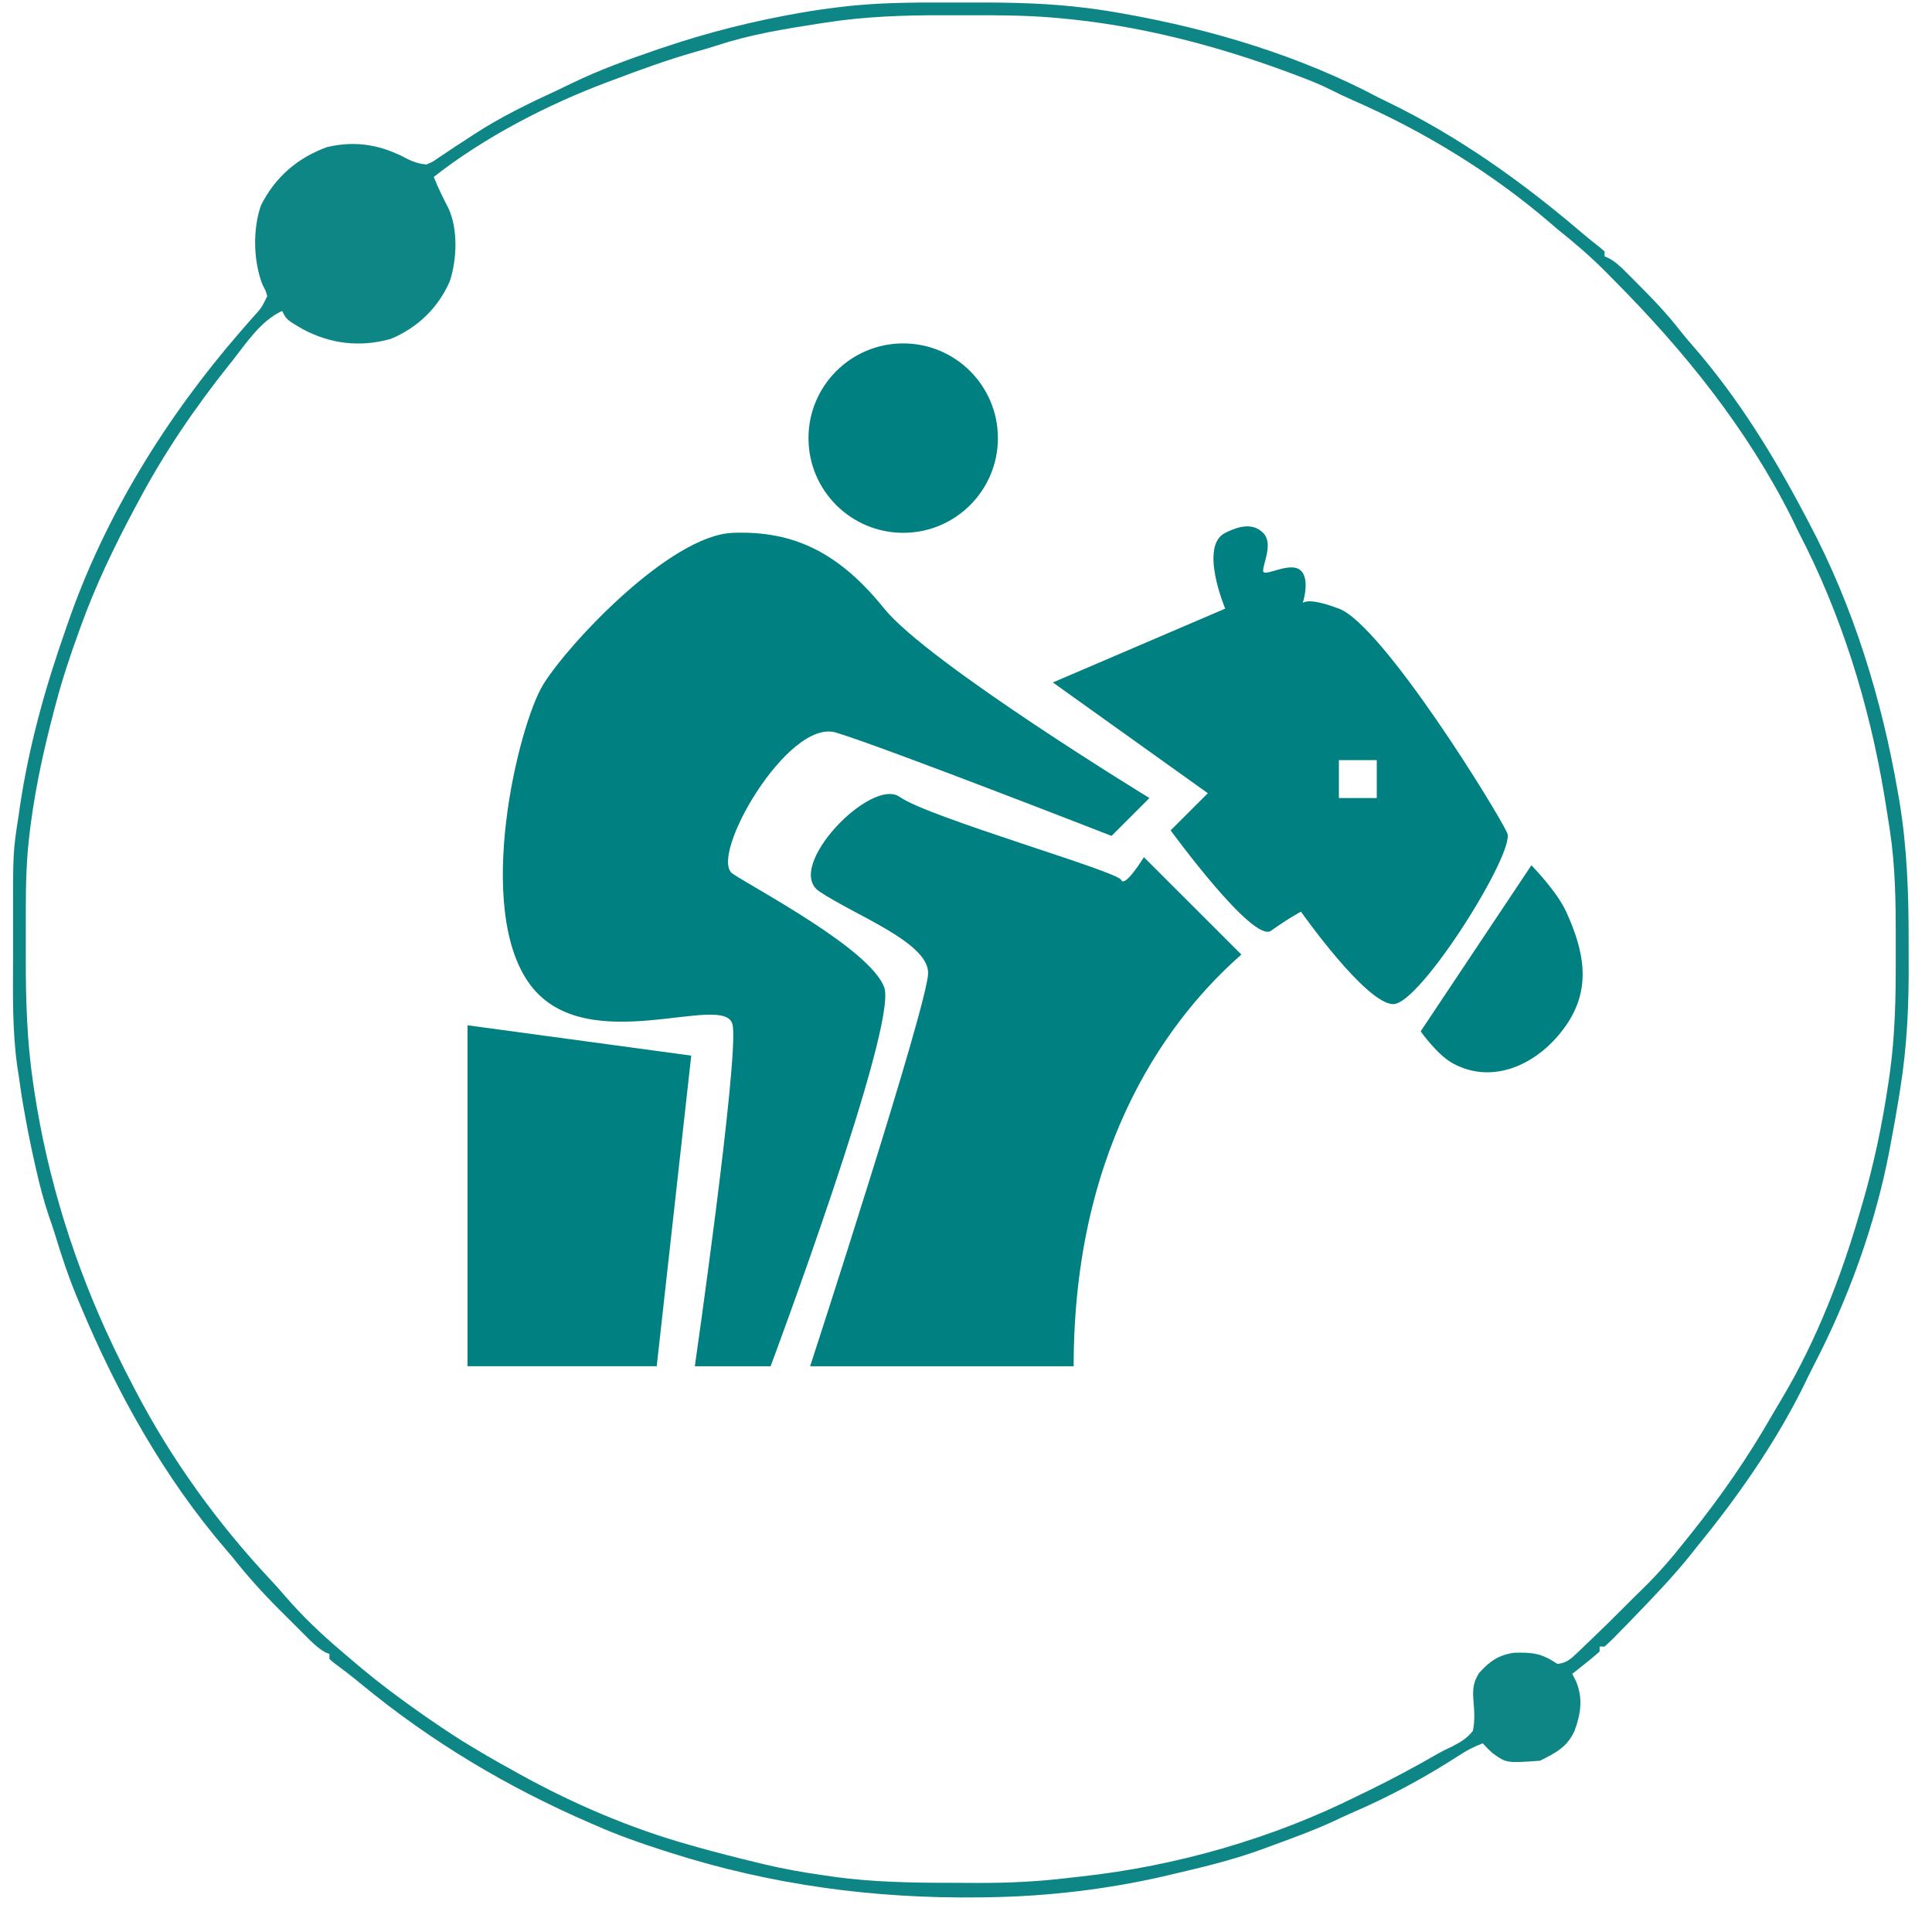
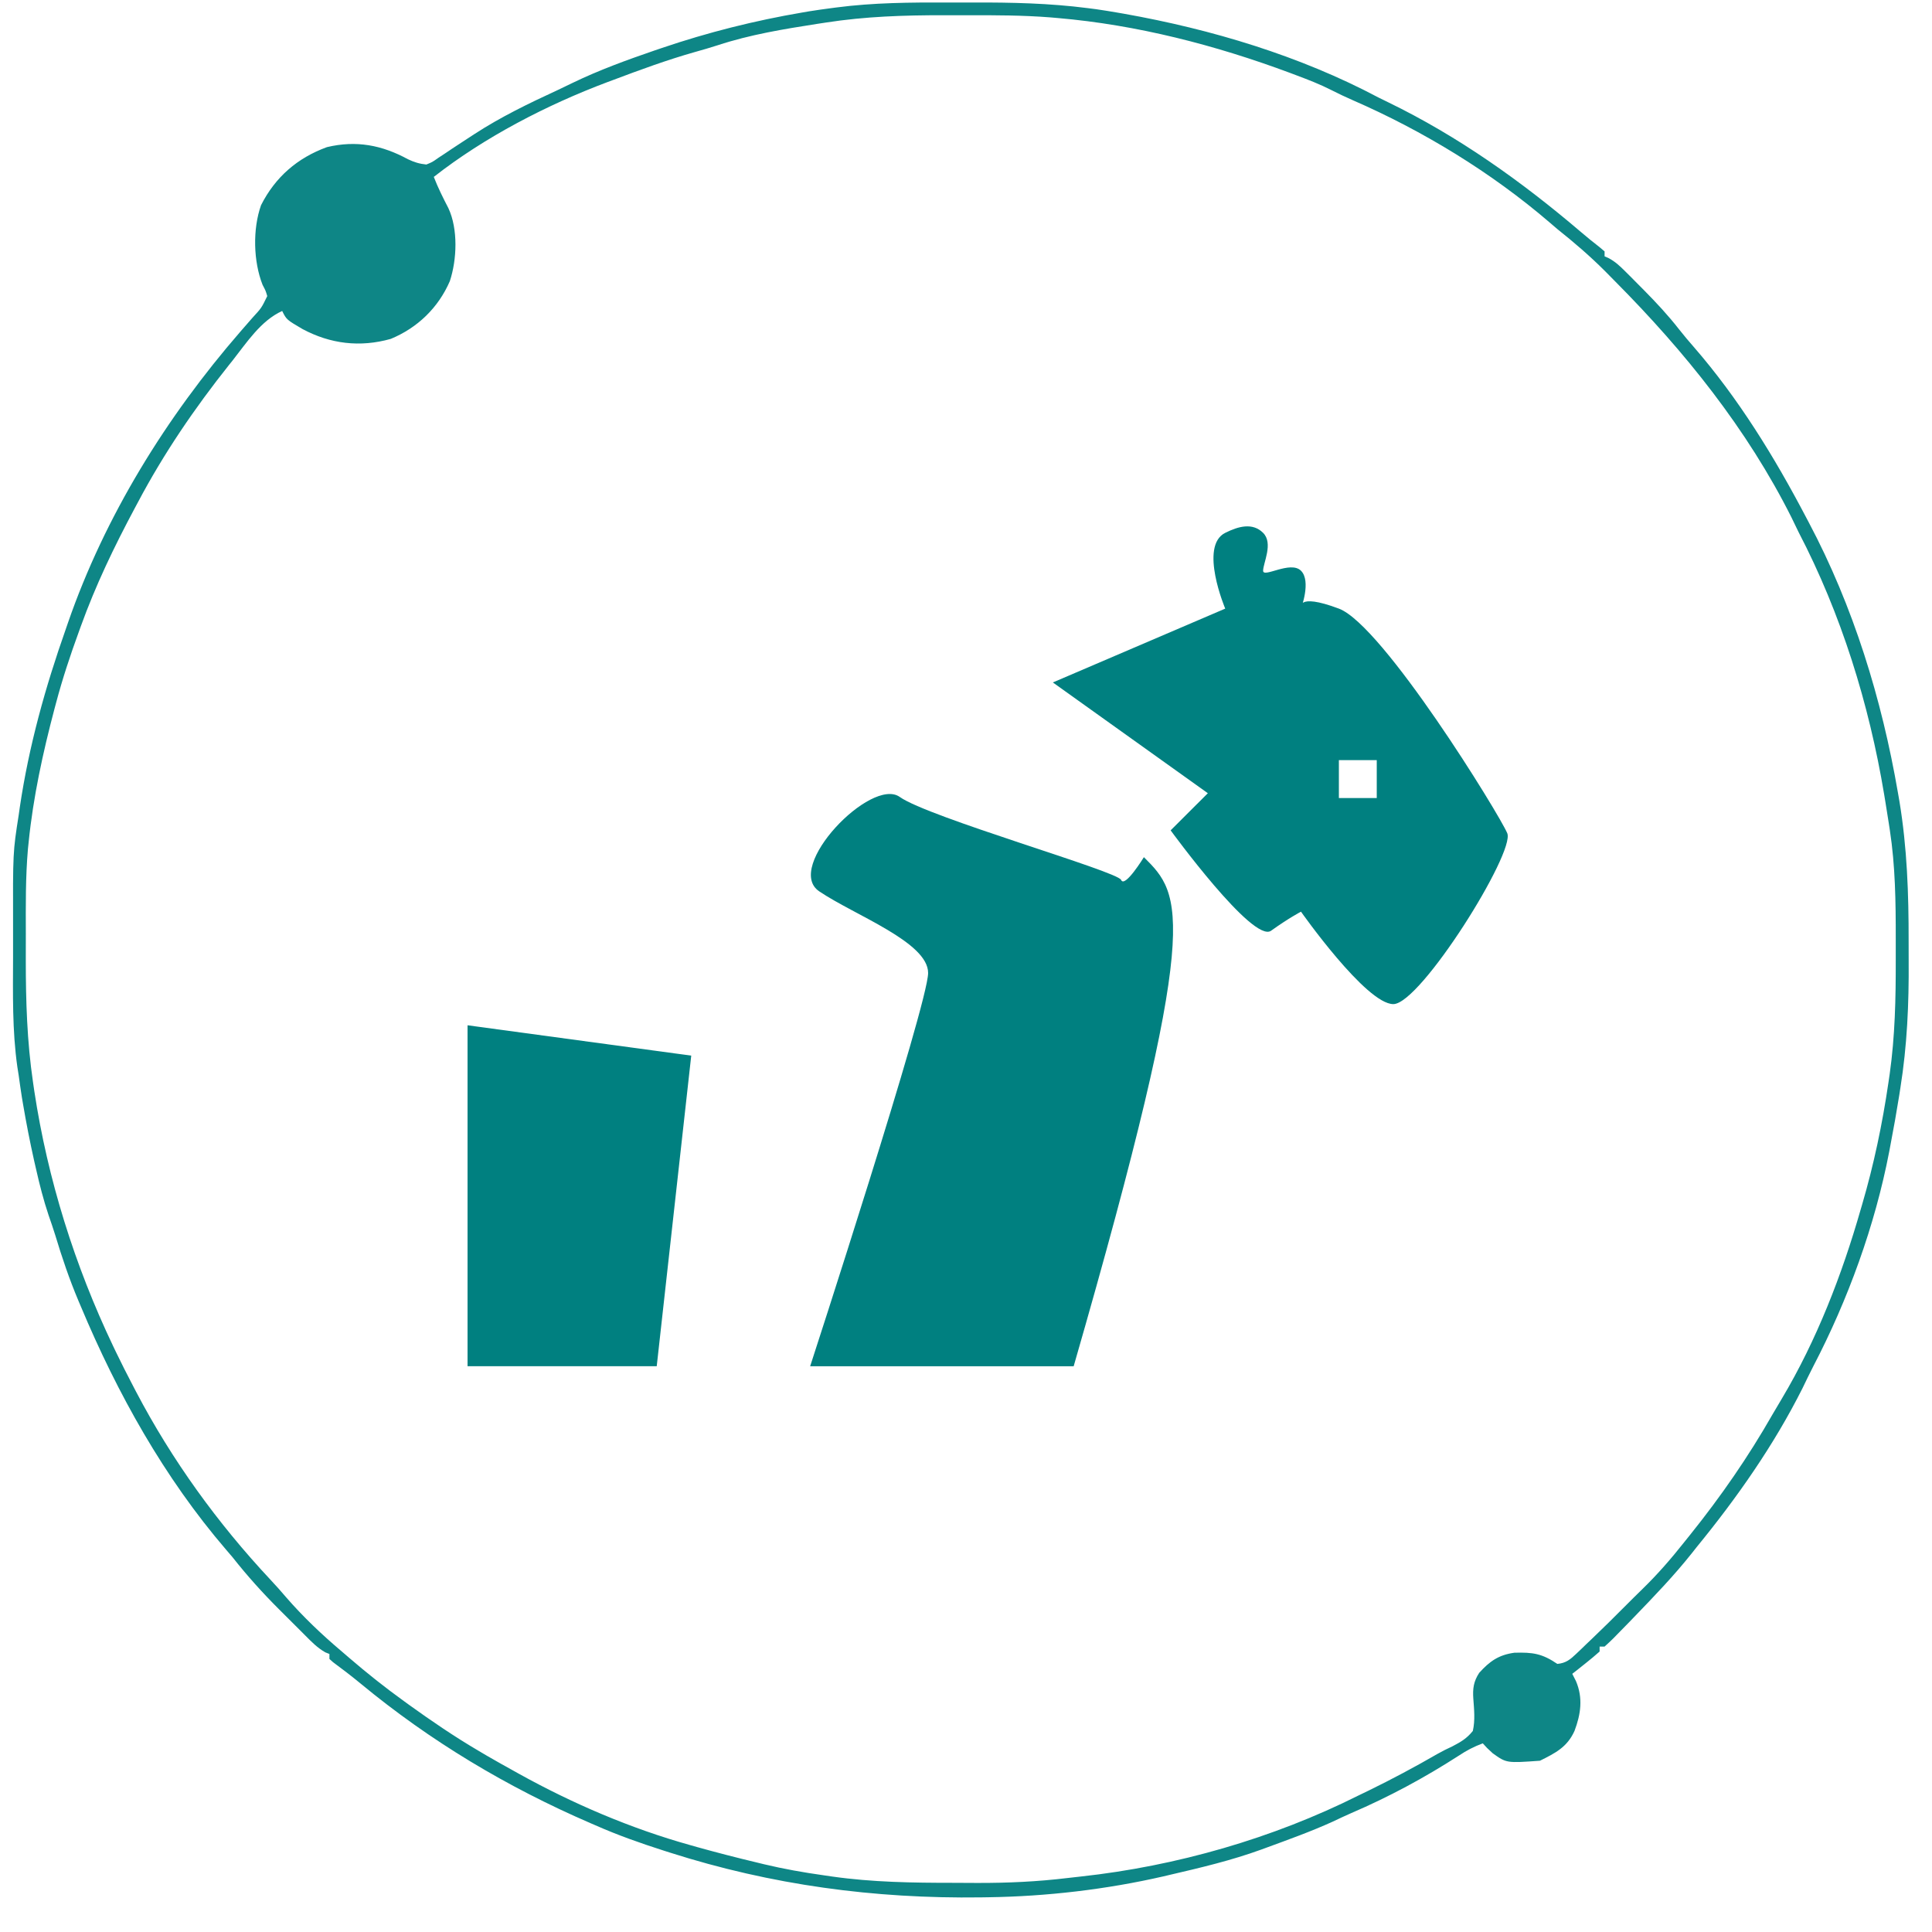
<svg xmlns="http://www.w3.org/2000/svg" width="51" height="51" viewBox="0 0 51 51" fill="none">
  <path d="M25.024 0.066C25.247 0.067 25.471 0.066 25.695 0.066C26.706 0.063 27.705 0.085 28.709 0.214C28.783 0.224 28.858 0.233 28.935 0.243C29.116 0.269 29.296 0.298 29.476 0.329C29.54 0.34 29.605 0.351 29.672 0.363C31.98 0.773 34.309 1.471 36.386 2.573C36.469 2.614 36.552 2.655 36.635 2.695C38.491 3.595 40.164 4.787 41.73 6.122C41.89 6.258 42.051 6.391 42.218 6.519C42.287 6.577 42.287 6.577 42.357 6.636C42.357 6.68 42.357 6.723 42.357 6.767C42.395 6.784 42.432 6.8 42.471 6.817C42.642 6.911 42.759 7.02 42.897 7.158C42.95 7.21 43.002 7.262 43.056 7.316C43.111 7.371 43.166 7.427 43.222 7.484C43.307 7.569 43.307 7.569 43.393 7.656C43.723 7.99 44.036 8.325 44.325 8.696C44.449 8.854 44.578 9.006 44.71 9.157C45.89 10.515 46.839 12.06 47.672 13.648C47.697 13.694 47.721 13.741 47.746 13.788C48.925 16.01 49.674 18.45 50.1 20.922C50.113 20.998 50.127 21.073 50.14 21.151C50.343 22.376 50.385 23.593 50.383 24.833C50.383 25.01 50.383 25.188 50.384 25.365C50.392 26.498 50.344 27.6 50.165 28.72C50.15 28.819 50.15 28.819 50.134 28.92C50.064 29.357 49.987 29.793 49.903 30.227C49.887 30.312 49.887 30.312 49.871 30.398C49.496 32.35 48.782 34.311 47.865 36.07C47.767 36.26 47.675 36.453 47.582 36.645C46.826 38.151 45.85 39.541 44.785 40.843C44.743 40.897 44.701 40.95 44.658 41.004C44.189 41.594 43.668 42.136 43.144 42.678C43.104 42.72 43.064 42.762 43.022 42.805C42.913 42.917 42.803 43.029 42.693 43.141C42.645 43.191 42.645 43.191 42.595 43.242C42.518 43.319 42.438 43.392 42.357 43.465C42.314 43.465 42.27 43.465 42.226 43.465C42.226 43.508 42.226 43.551 42.226 43.596C42.109 43.701 41.988 43.801 41.865 43.899C41.798 43.952 41.731 44.006 41.662 44.061C41.61 44.102 41.558 44.143 41.504 44.185C41.553 44.281 41.553 44.281 41.602 44.378C41.791 44.822 41.73 45.25 41.563 45.692C41.369 46.122 41.056 46.277 40.651 46.479C39.767 46.542 39.767 46.542 39.404 46.282C39.248 46.139 39.248 46.139 39.142 46.02C38.91 46.106 38.715 46.207 38.51 46.344C37.598 46.931 36.667 47.433 35.67 47.861C35.504 47.934 35.34 48.011 35.176 48.089C34.608 48.347 34.019 48.558 33.433 48.773C33.389 48.789 33.345 48.805 33.3 48.822C32.51 49.11 31.692 49.303 30.874 49.493C30.82 49.506 30.765 49.519 30.709 49.532C29.205 49.877 27.627 50.061 26.084 50.083C26.022 50.084 25.96 50.085 25.896 50.086C23.079 50.124 20.37 49.761 17.685 48.904C17.629 48.886 17.573 48.868 17.516 48.85C16.903 48.654 16.305 48.443 15.717 48.183C15.671 48.163 15.625 48.143 15.578 48.123C13.382 47.172 11.362 45.965 9.518 44.441C9.28 44.245 9.036 44.058 8.788 43.875C8.742 43.834 8.742 43.834 8.696 43.792C8.696 43.749 8.696 43.706 8.696 43.661C8.642 43.64 8.642 43.64 8.588 43.618C8.379 43.5 8.223 43.339 8.055 43.17C8.019 43.134 7.983 43.098 7.946 43.061C7.869 42.985 7.793 42.908 7.717 42.832C7.603 42.717 7.488 42.603 7.373 42.489C6.931 42.048 6.524 41.596 6.137 41.105C6.08 41.038 6.023 40.971 5.965 40.904C4.334 39.005 3.098 36.786 2.134 34.487C2.114 34.439 2.093 34.391 2.072 34.341C1.831 33.77 1.635 33.192 1.457 32.6C1.403 32.425 1.343 32.253 1.283 32.08C1.149 31.68 1.046 31.278 0.953 30.866C0.936 30.793 0.919 30.72 0.902 30.644C0.791 30.147 0.693 29.648 0.608 29.146C0.598 29.088 0.589 29.029 0.578 28.969C0.548 28.777 0.52 28.585 0.494 28.392C0.482 28.317 0.47 28.241 0.458 28.163C0.321 27.2 0.342 26.227 0.345 25.257C0.346 25.003 0.345 24.749 0.345 24.496C0.34 22.496 0.34 22.496 0.494 21.512C0.503 21.445 0.513 21.378 0.523 21.308C0.763 19.689 1.196 18.139 1.74 16.597C1.758 16.546 1.775 16.495 1.793 16.443C2.768 13.623 4.393 11.004 6.343 8.757C6.379 8.715 6.415 8.674 6.452 8.632C6.522 8.551 6.592 8.471 6.663 8.39C6.903 8.129 6.903 8.129 7.055 7.816C7.012 7.672 7.012 7.672 6.932 7.521C6.687 6.902 6.667 6.047 6.891 5.416C7.267 4.674 7.849 4.169 8.63 3.884C9.407 3.699 10.082 3.83 10.77 4.204C10.939 4.283 11.068 4.324 11.255 4.343C11.416 4.277 11.416 4.277 11.57 4.167C11.63 4.128 11.689 4.089 11.75 4.049C11.813 4.007 11.875 3.964 11.94 3.921C12.07 3.835 12.201 3.75 12.332 3.664C12.396 3.623 12.459 3.581 12.524 3.539C13.222 3.085 13.961 2.728 14.716 2.38C14.848 2.318 14.98 2.255 15.111 2.19C15.818 1.848 16.549 1.583 17.291 1.328C17.351 1.308 17.41 1.288 17.471 1.267C18.684 0.855 19.92 0.544 21.183 0.329C21.241 0.319 21.299 0.309 21.358 0.299C21.555 0.267 21.752 0.24 21.95 0.214C21.993 0.209 22.035 0.203 22.079 0.197C23.059 0.069 24.037 0.063 25.024 0.066ZM21.803 0.595C21.689 0.612 21.689 0.612 21.573 0.63C20.686 0.768 19.802 0.913 18.947 1.194C18.75 1.258 18.552 1.315 18.352 1.371C17.613 1.58 16.895 1.844 16.176 2.115C16.129 2.132 16.081 2.15 16.033 2.168C14.44 2.767 12.792 3.619 11.451 4.67C11.562 4.956 11.696 5.224 11.837 5.496C12.094 6.046 12.063 6.853 11.874 7.423C11.57 8.124 11.022 8.654 10.315 8.946C9.502 9.175 8.722 9.079 7.987 8.687C7.563 8.438 7.563 8.438 7.449 8.209C6.885 8.464 6.51 9.047 6.137 9.52C6.091 9.577 6.091 9.577 6.044 9.636C5.141 10.77 4.321 11.973 3.643 13.255C3.6 13.336 3.6 13.336 3.555 13.419C3.012 14.435 2.525 15.448 2.134 16.531C2.109 16.601 2.109 16.601 2.083 16.672C1.855 17.296 1.648 17.921 1.478 18.563C1.465 18.611 1.452 18.659 1.439 18.708C1.133 19.865 0.876 21.041 0.756 22.233C0.75 22.289 0.744 22.346 0.738 22.405C0.673 23.151 0.68 23.897 0.682 24.645C0.682 24.877 0.682 25.109 0.681 25.341C0.681 26.427 0.713 27.488 0.871 28.564C0.882 28.644 0.894 28.723 0.906 28.804C1.259 31.133 1.974 33.411 2.987 35.535C3.009 35.581 3.03 35.626 3.053 35.673C3.2 35.98 3.354 36.282 3.512 36.584C3.538 36.633 3.564 36.683 3.59 36.734C4.538 38.542 5.741 40.206 7.135 41.696C7.278 41.848 7.416 42.003 7.551 42.162C8.001 42.68 8.5 43.154 9.024 43.596C9.12 43.678 9.12 43.678 9.218 43.763C9.685 44.165 10.164 44.546 10.664 44.906C10.728 44.953 10.728 44.953 10.793 45C11.392 45.431 11.996 45.843 12.633 46.217C12.701 46.258 12.77 46.298 12.841 46.34C13.076 46.477 13.313 46.609 13.551 46.741C13.623 46.781 13.623 46.781 13.696 46.822C15.118 47.611 16.654 48.269 18.222 48.707C18.282 48.724 18.341 48.741 18.402 48.758C18.926 48.904 19.452 49.04 19.982 49.166C20.044 49.181 20.106 49.196 20.17 49.212C20.69 49.336 21.208 49.428 21.737 49.502C21.811 49.513 21.886 49.524 21.962 49.535C23.03 49.687 24.096 49.702 25.173 49.702C25.382 49.702 25.59 49.703 25.799 49.705C26.6 49.707 27.385 49.671 28.18 49.575C28.299 49.561 28.417 49.548 28.535 49.535C31.047 49.262 33.602 48.529 35.861 47.396C35.944 47.356 36.028 47.315 36.112 47.275C36.739 46.969 37.352 46.642 37.956 46.293C38.082 46.222 38.21 46.159 38.342 46.098C38.568 45.979 38.719 45.892 38.879 45.693C38.943 45.411 38.913 45.127 38.892 44.842C38.873 44.575 38.899 44.385 39.048 44.158C39.324 43.853 39.56 43.685 39.976 43.628C40.462 43.614 40.707 43.649 41.11 43.923C41.336 43.902 41.452 43.806 41.612 43.653C41.656 43.61 41.701 43.568 41.747 43.525C41.792 43.481 41.838 43.437 41.885 43.391C41.931 43.348 41.975 43.305 42.022 43.261C42.313 42.984 42.599 42.701 42.882 42.416C43.042 42.256 43.202 42.096 43.365 41.938C43.761 41.552 44.114 41.146 44.457 40.712C44.513 40.643 44.568 40.574 44.624 40.504C45.431 39.497 46.15 38.459 46.79 37.337C46.872 37.196 46.955 37.056 47.039 36.916C47.954 35.382 48.626 33.643 49.116 31.931C49.128 31.888 49.141 31.846 49.154 31.802C49.466 30.738 49.689 29.674 49.85 28.577C49.861 28.503 49.872 28.429 49.883 28.353C50.024 27.351 50.045 26.356 50.043 25.345C50.042 25.153 50.043 24.961 50.043 24.769C50.044 23.814 50.032 22.859 49.887 21.913C49.878 21.857 49.87 21.801 49.861 21.743C49.832 21.556 49.802 21.37 49.772 21.184C49.755 21.081 49.755 21.081 49.738 20.977C49.339 18.578 48.602 16.203 47.475 14.041C47.414 13.914 47.352 13.787 47.291 13.66C46.12 11.326 44.477 9.282 42.645 7.437C42.553 7.344 42.461 7.251 42.369 7.157C41.97 6.758 41.551 6.398 41.11 6.047C41.042 5.989 40.974 5.931 40.907 5.873C39.365 4.55 37.564 3.452 35.703 2.642C35.512 2.558 35.326 2.471 35.141 2.376C34.846 2.226 34.542 2.108 34.233 1.992C34.172 1.969 34.112 1.946 34.05 1.923C32.084 1.191 30.015 0.656 27.921 0.476C27.857 0.471 27.792 0.465 27.726 0.459C27 0.402 26.275 0.401 25.547 0.402C25.334 0.403 25.122 0.402 24.909 0.402C23.862 0.401 22.839 0.434 21.803 0.595Z" fill="#0E8686" />
  <path d="M12.342 27.065V36.065C12.342 36.065 14.54 36.065 17.336 36.065L18.247 27.866L12.342 27.065Z" fill="#008080" />
  <path d="M30.902 21.919C30.902 21.919 33.078 24.909 33.553 24.569C34.028 24.229 34.343 24.066 34.343 24.066C34.343 24.066 36.062 26.511 36.782 26.506C37.502 26.5 40.002 22.5 39.788 21.995C39.575 21.489 36.502 16.5 35.343 16.066C34.184 15.631 34.343 16.066 34.343 16.066C34.343 16.066 34.619 15.342 34.343 15.066C34.066 14.79 33.343 15.267 33.343 15.066C33.343 14.864 33.619 14.342 33.343 14.066C33.066 13.79 32.692 13.891 32.343 14.066C31.644 14.415 32.343 16.066 32.343 16.066L27.793 18.015L31.884 20.939L30.902 21.919ZM35.343 20.066H36.343V21.066H35.343V20.066Z" fill="#008080" />
-   <path d="M29.594 23.227C29.5 23 24.505 21.575 23.752 21.038C23 20.5 20.689 22.895 21.625 23.529C22.561 24.162 24.501 24.869 24.5 25.684C24.5 26.5 21.386 36.066 21.386 36.066C24.325 36.066 27.138 36.066 28.342 36.066C28.342 30.081 30.99 26.759 32.769 25.198C31.764 24.194 31.201 23.631 30.196 22.627C30.196 22.627 29.689 23.455 29.594 23.227Z" fill="#008080" />
-   <path d="M40.425 22.842L37.502 27.225C37.502 27.225 37.937 27.841 38.342 28.065C39.423 28.663 40.639 28.081 41.342 27.065C42.009 26.102 41.83 25.13 41.342 24.065C41.094 23.523 40.425 22.842 40.425 22.842Z" fill="#008080" />
-   <path d="M30.342 21.066C30.342 21.066 24.5 17.5 23.342 16.066C22.184 14.631 21 14 19.342 14.066C17.684 14.131 15 17 14.342 18.066C13.684 19.131 12.5 24 14 26C15.5 28 19.184 26.131 19.342 27.066C19.5 28 18.342 36.066 18.342 36.066C18.994 36.066 19.666 36.066 20.342 36.066C20.342 36.066 23.706 27.066 23.342 26.066C22.978 25.066 20 23.5 19.342 23.066C18.684 22.631 20.796 18.952 22.069 19.338C23.342 19.723 29.342 22.066 29.342 22.066L30.342 21.066Z" fill="#008080" />
-   <path d="M23.842 14.065C25.223 14.065 26.342 12.946 26.342 11.565C26.342 10.185 25.223 9.065 23.842 9.065C22.462 9.065 21.342 10.185 21.342 11.565C21.342 12.946 22.462 14.065 23.842 14.065Z" fill="#008080" />
+   <path d="M29.594 23.227C29.5 23 24.505 21.575 23.752 21.038C23 20.5 20.689 22.895 21.625 23.529C22.561 24.162 24.501 24.869 24.5 25.684C24.5 26.5 21.386 36.066 21.386 36.066C24.325 36.066 27.138 36.066 28.342 36.066C31.764 24.194 31.201 23.631 30.196 22.627C30.196 22.627 29.689 23.455 29.594 23.227Z" fill="#008080" />
</svg>